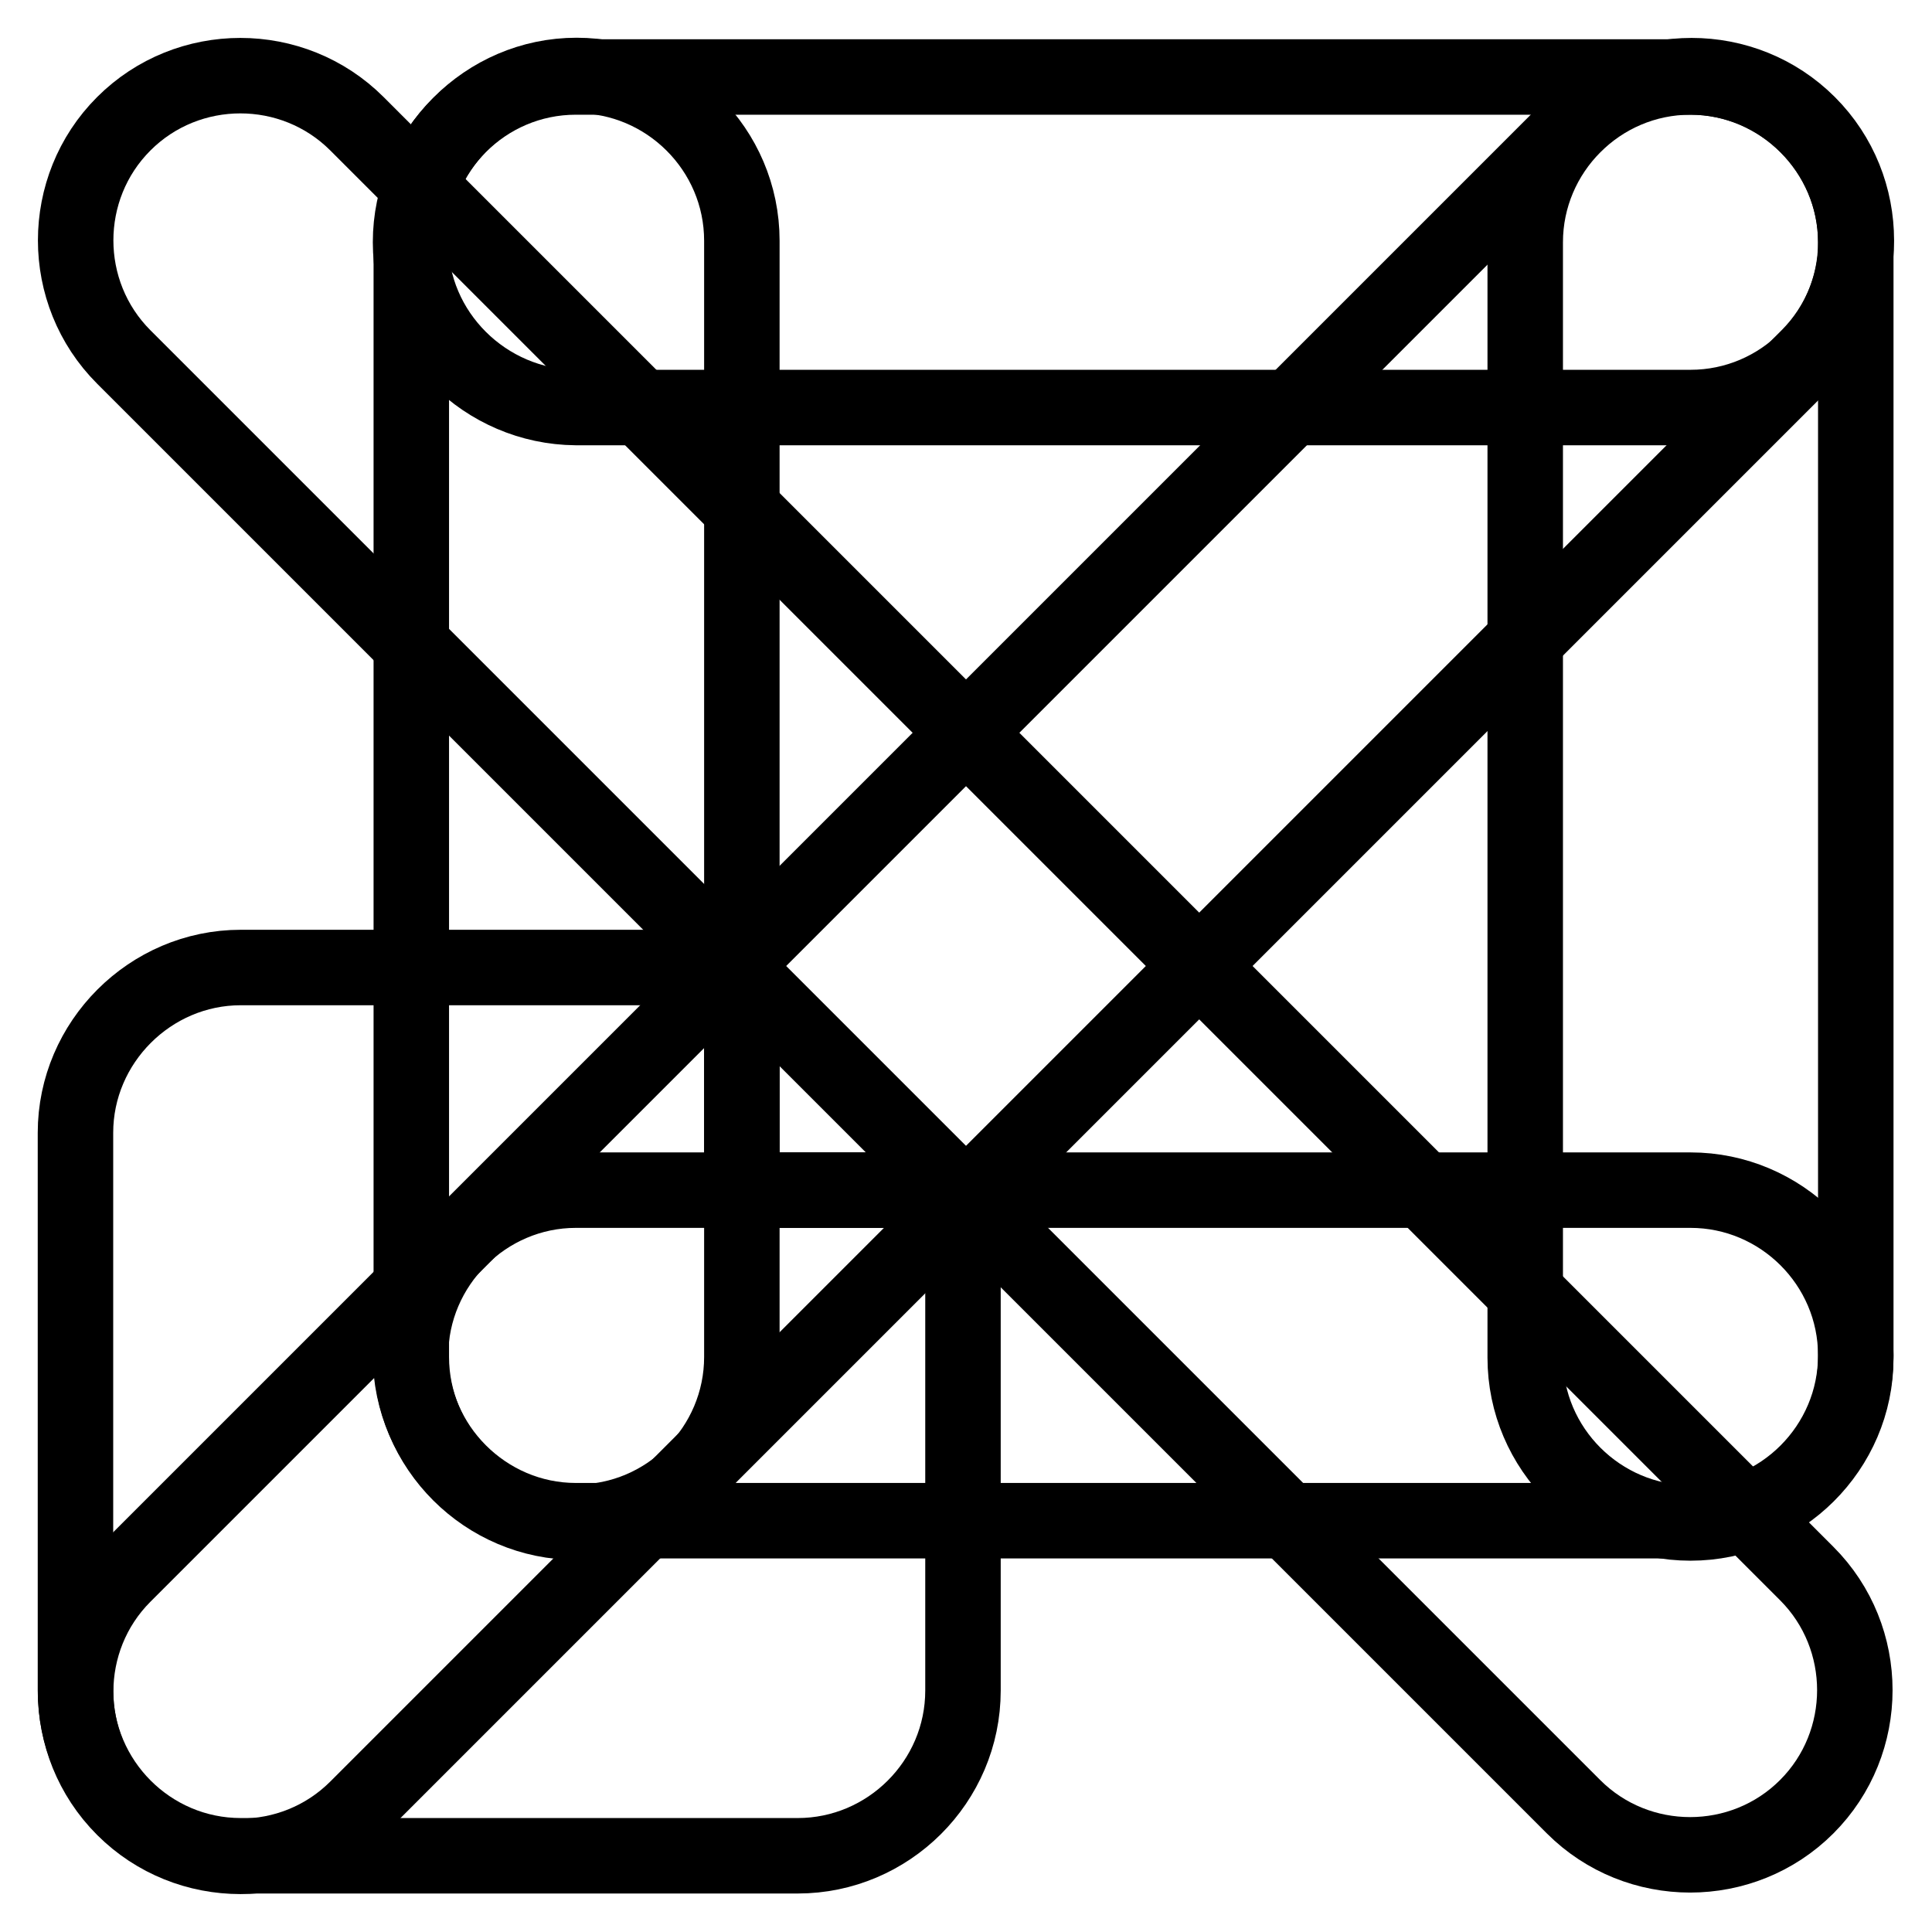
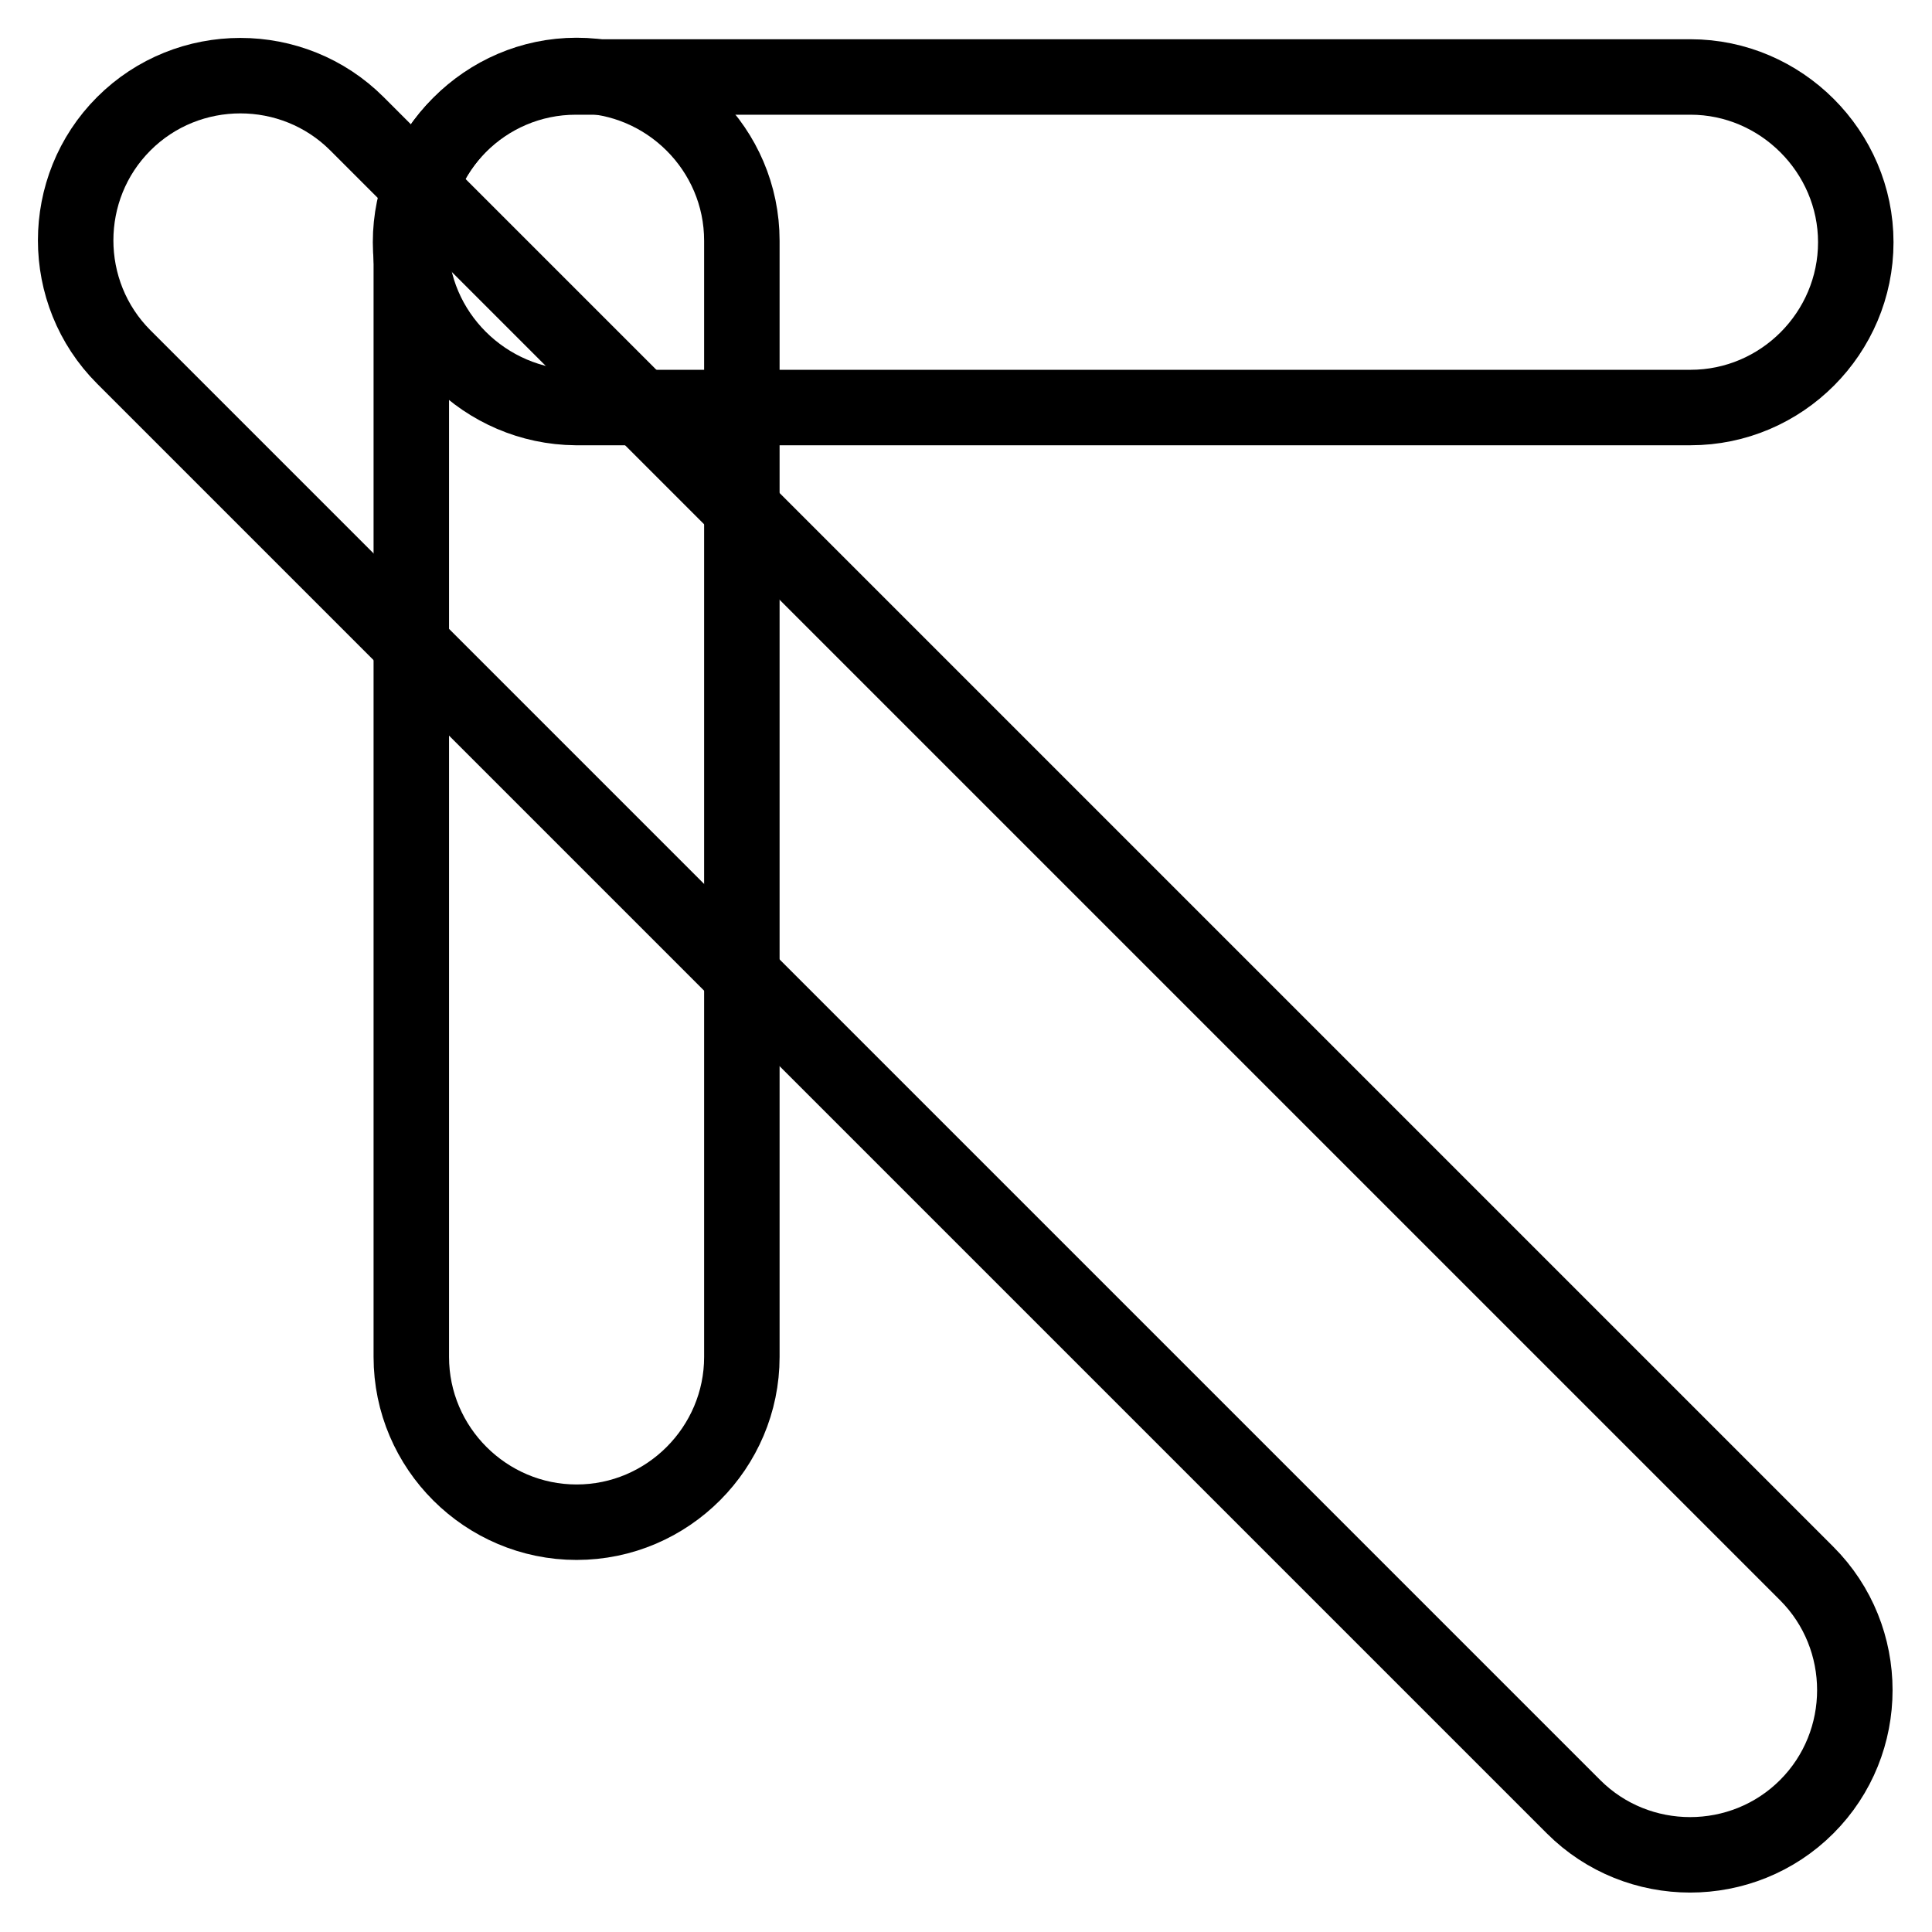
<svg xmlns="http://www.w3.org/2000/svg" version="1.1" x="0px" y="0px" viewBox="0 0 256 256" enable-background="new 0 0 256 256" xml:space="preserve">
  <g>
    <g>
-       <path stroke-width="10" fill-opacity="0" stroke="#000000" d="M16.4,239.6L16.4,239.6c-8.5-8.5-8.5-22.4,0-30.9L208.7,16.4c8.5-8.5,22.4-8.5,30.9,0l0,0c8.5,8.5,8.5,22.4,0,30.9L47.3,239.6C38.8,248.1,24.9,248.1,16.4,239.6z" />
      <path stroke-width="10" fill-opacity="0" stroke="#000000" d="M16.4,16.4L16.4,16.4c8.5-8.5,22.4-8.5,30.9,0l192.1,192.1c8.5,8.5,8.5,22.4,0,30.9l0,0c-8.5,8.5-22.4,8.5-30.9,0L16.4,47.3C7.9,38.8,7.9,24.9,16.4,16.4z" />
-       <path stroke-width="10" fill-opacity="0" stroke="#000000" d="M224,201.8L224,201.8c-12,0-21.9-9.8-21.9-21.9V32.1c0-12,9.8-21.9,21.9-21.9l0,0c12,0,21.9,9.8,21.9,21.9V180C245.9,192,236,201.8,224,201.8z" />
      <path stroke-width="10" fill-opacity="0" stroke="#000000" d="M54.4,32.1L54.4,32.1c0-12,9.8-21.9,21.9-21.9H224c12,0,21.9,9.9,21.9,21.9l0,0c0,12-9.8,21.9-21.9,21.9H76.3C64.3,53.9,54.4,44.1,54.4,32.1z" />
      <path stroke-width="10" fill-opacity="0" stroke="#000000" d="M76.4,10L76.4,10c12,0,21.9,9.8,21.9,21.9v147.9c0,12-9.8,21.9-21.9,21.9l0,0c-12,0-21.9-9.8-21.9-21.9V31.9C54.6,19.9,64.4,10,76.4,10z" />
-       <path stroke-width="10" fill-opacity="0" stroke="#000000" d="M245.9,179.6L245.9,179.6c0,12-9.8,21.9-21.9,21.9H76.3c-12,0-21.9-9.9-21.9-21.9l0,0c0-12,9.9-21.9,21.9-21.9H224C236,157.7,245.9,167.5,245.9,179.6z" />
-       <path stroke-width="10" fill-opacity="0" stroke="#000000" d="M98.3,157.6v-29.4H31.9c-12,0-21.9,9.9-21.9,21.9V224c0,12,9.8,21.9,21.9,21.9h73.8c12,0,21.9-9.8,21.9-21.9v-66.3H98.3z" />
    </g>
  </g>
</svg>